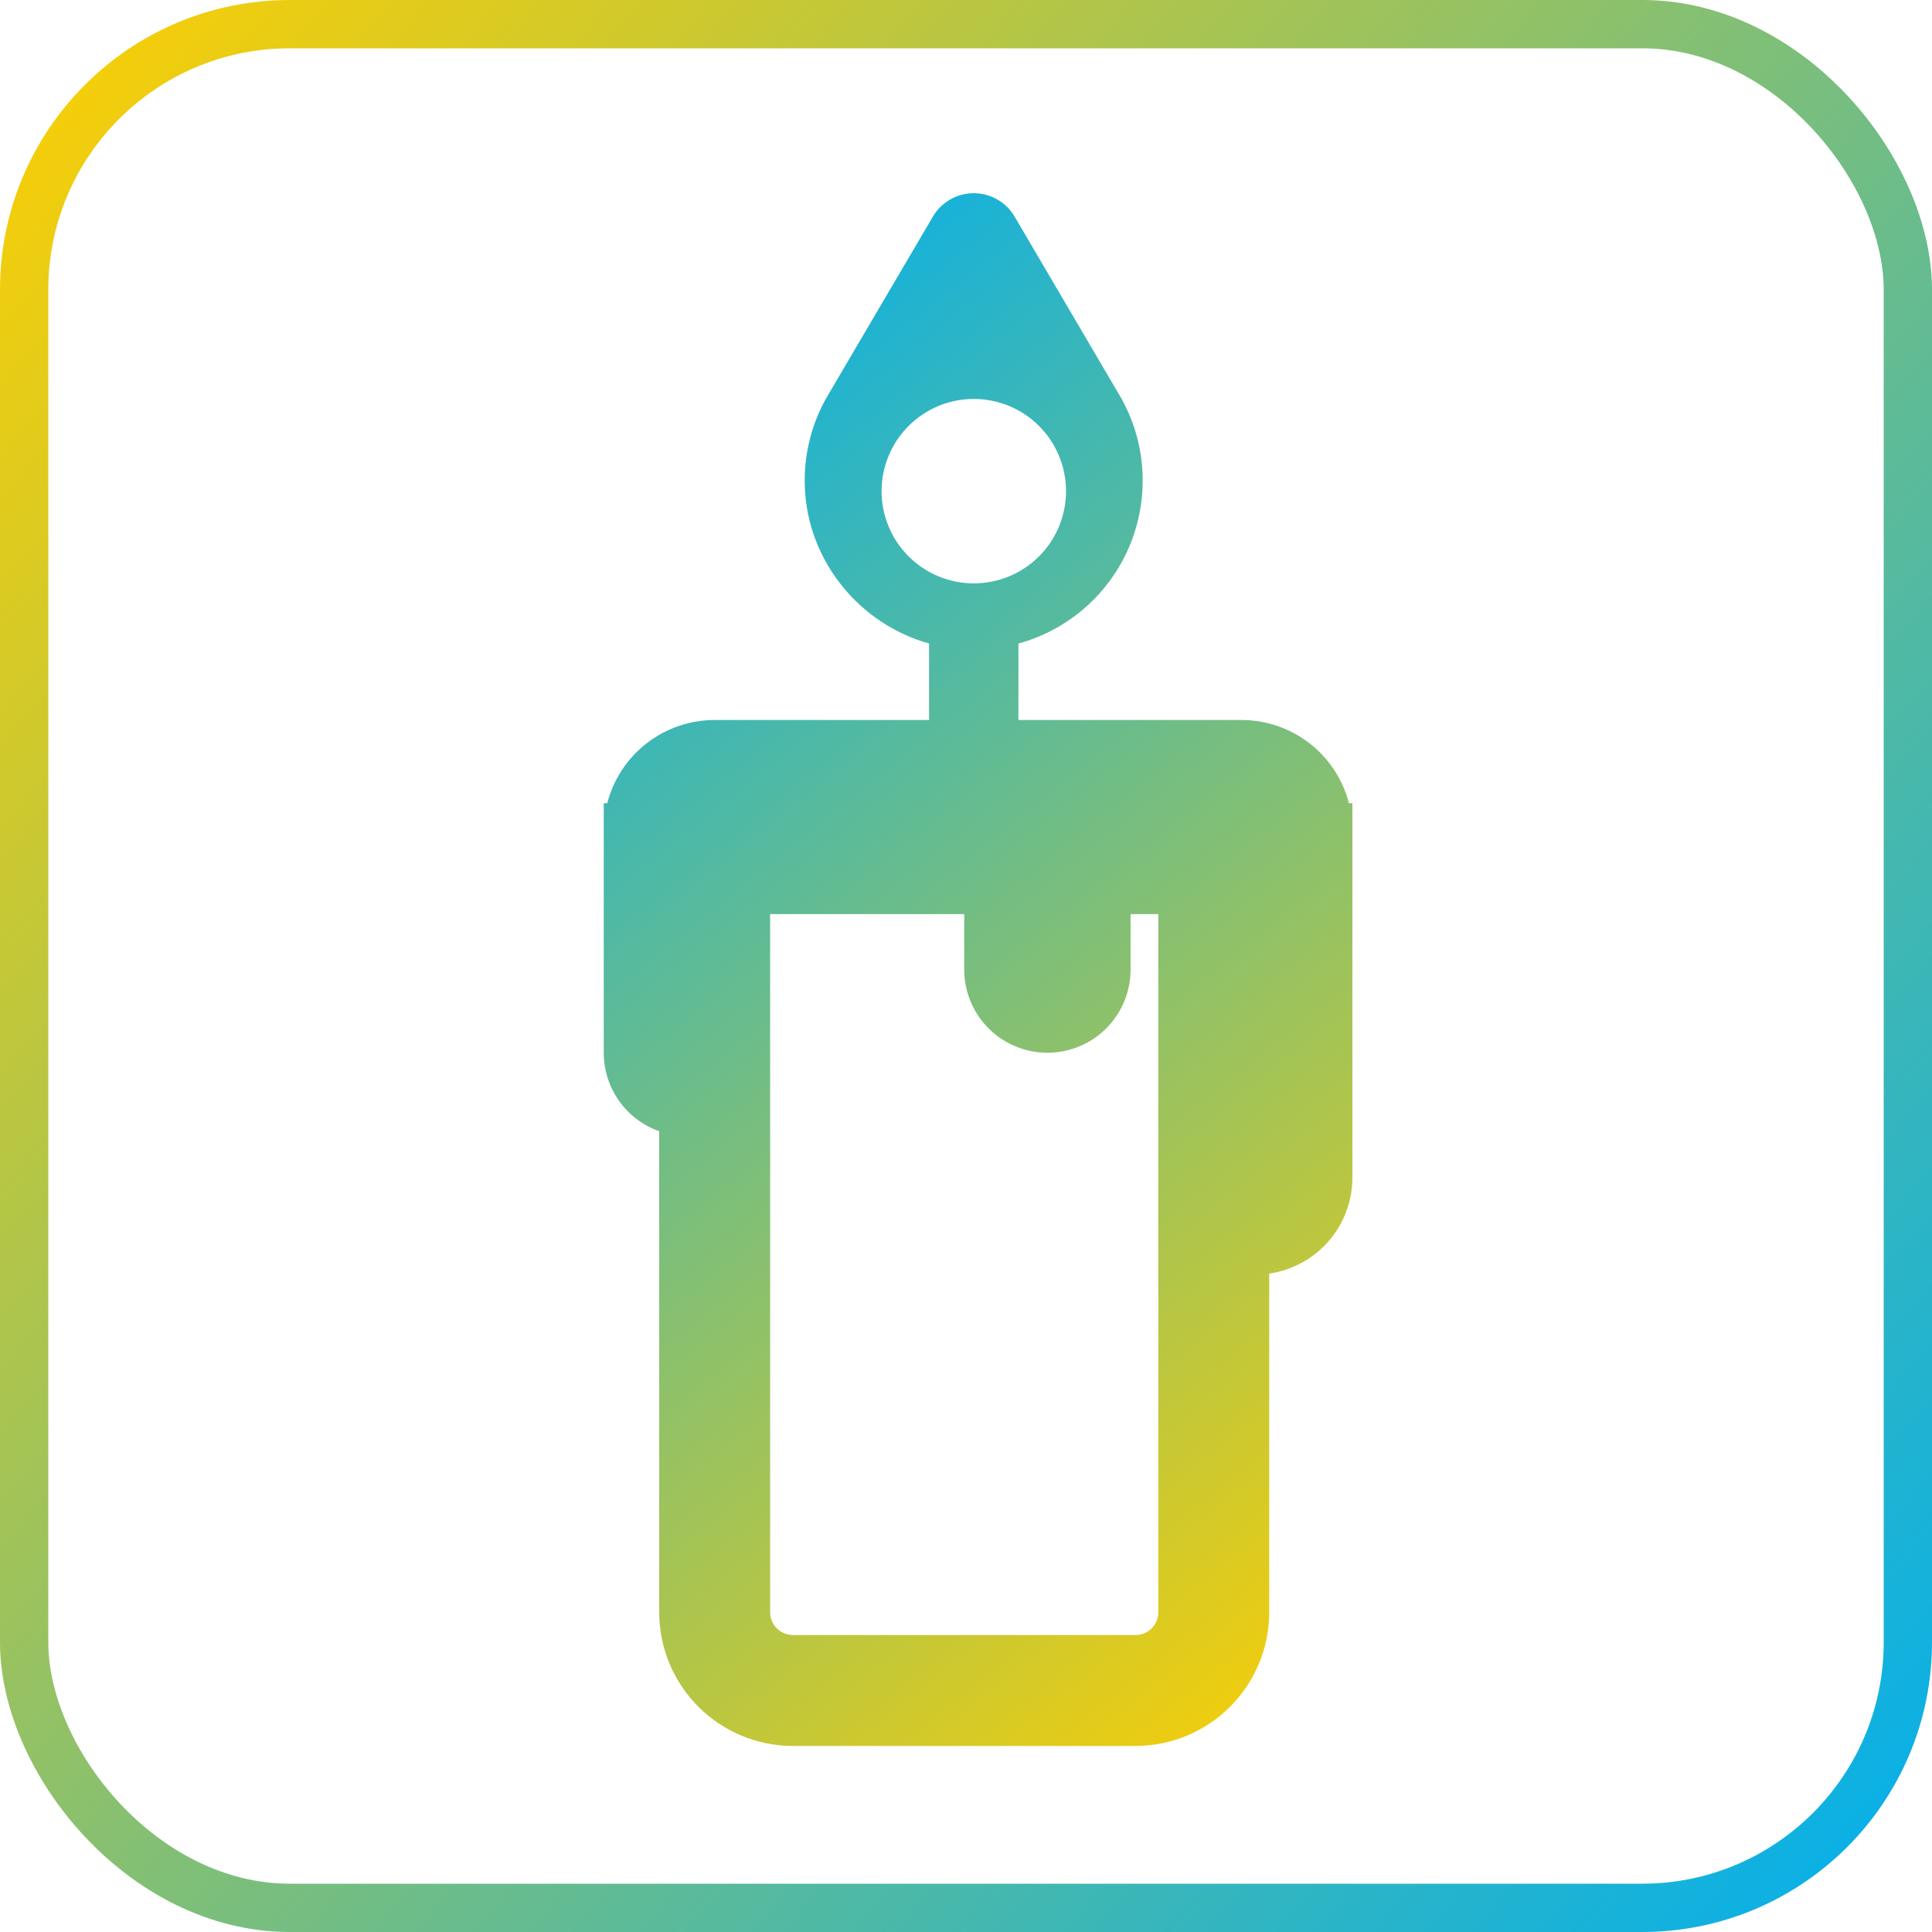
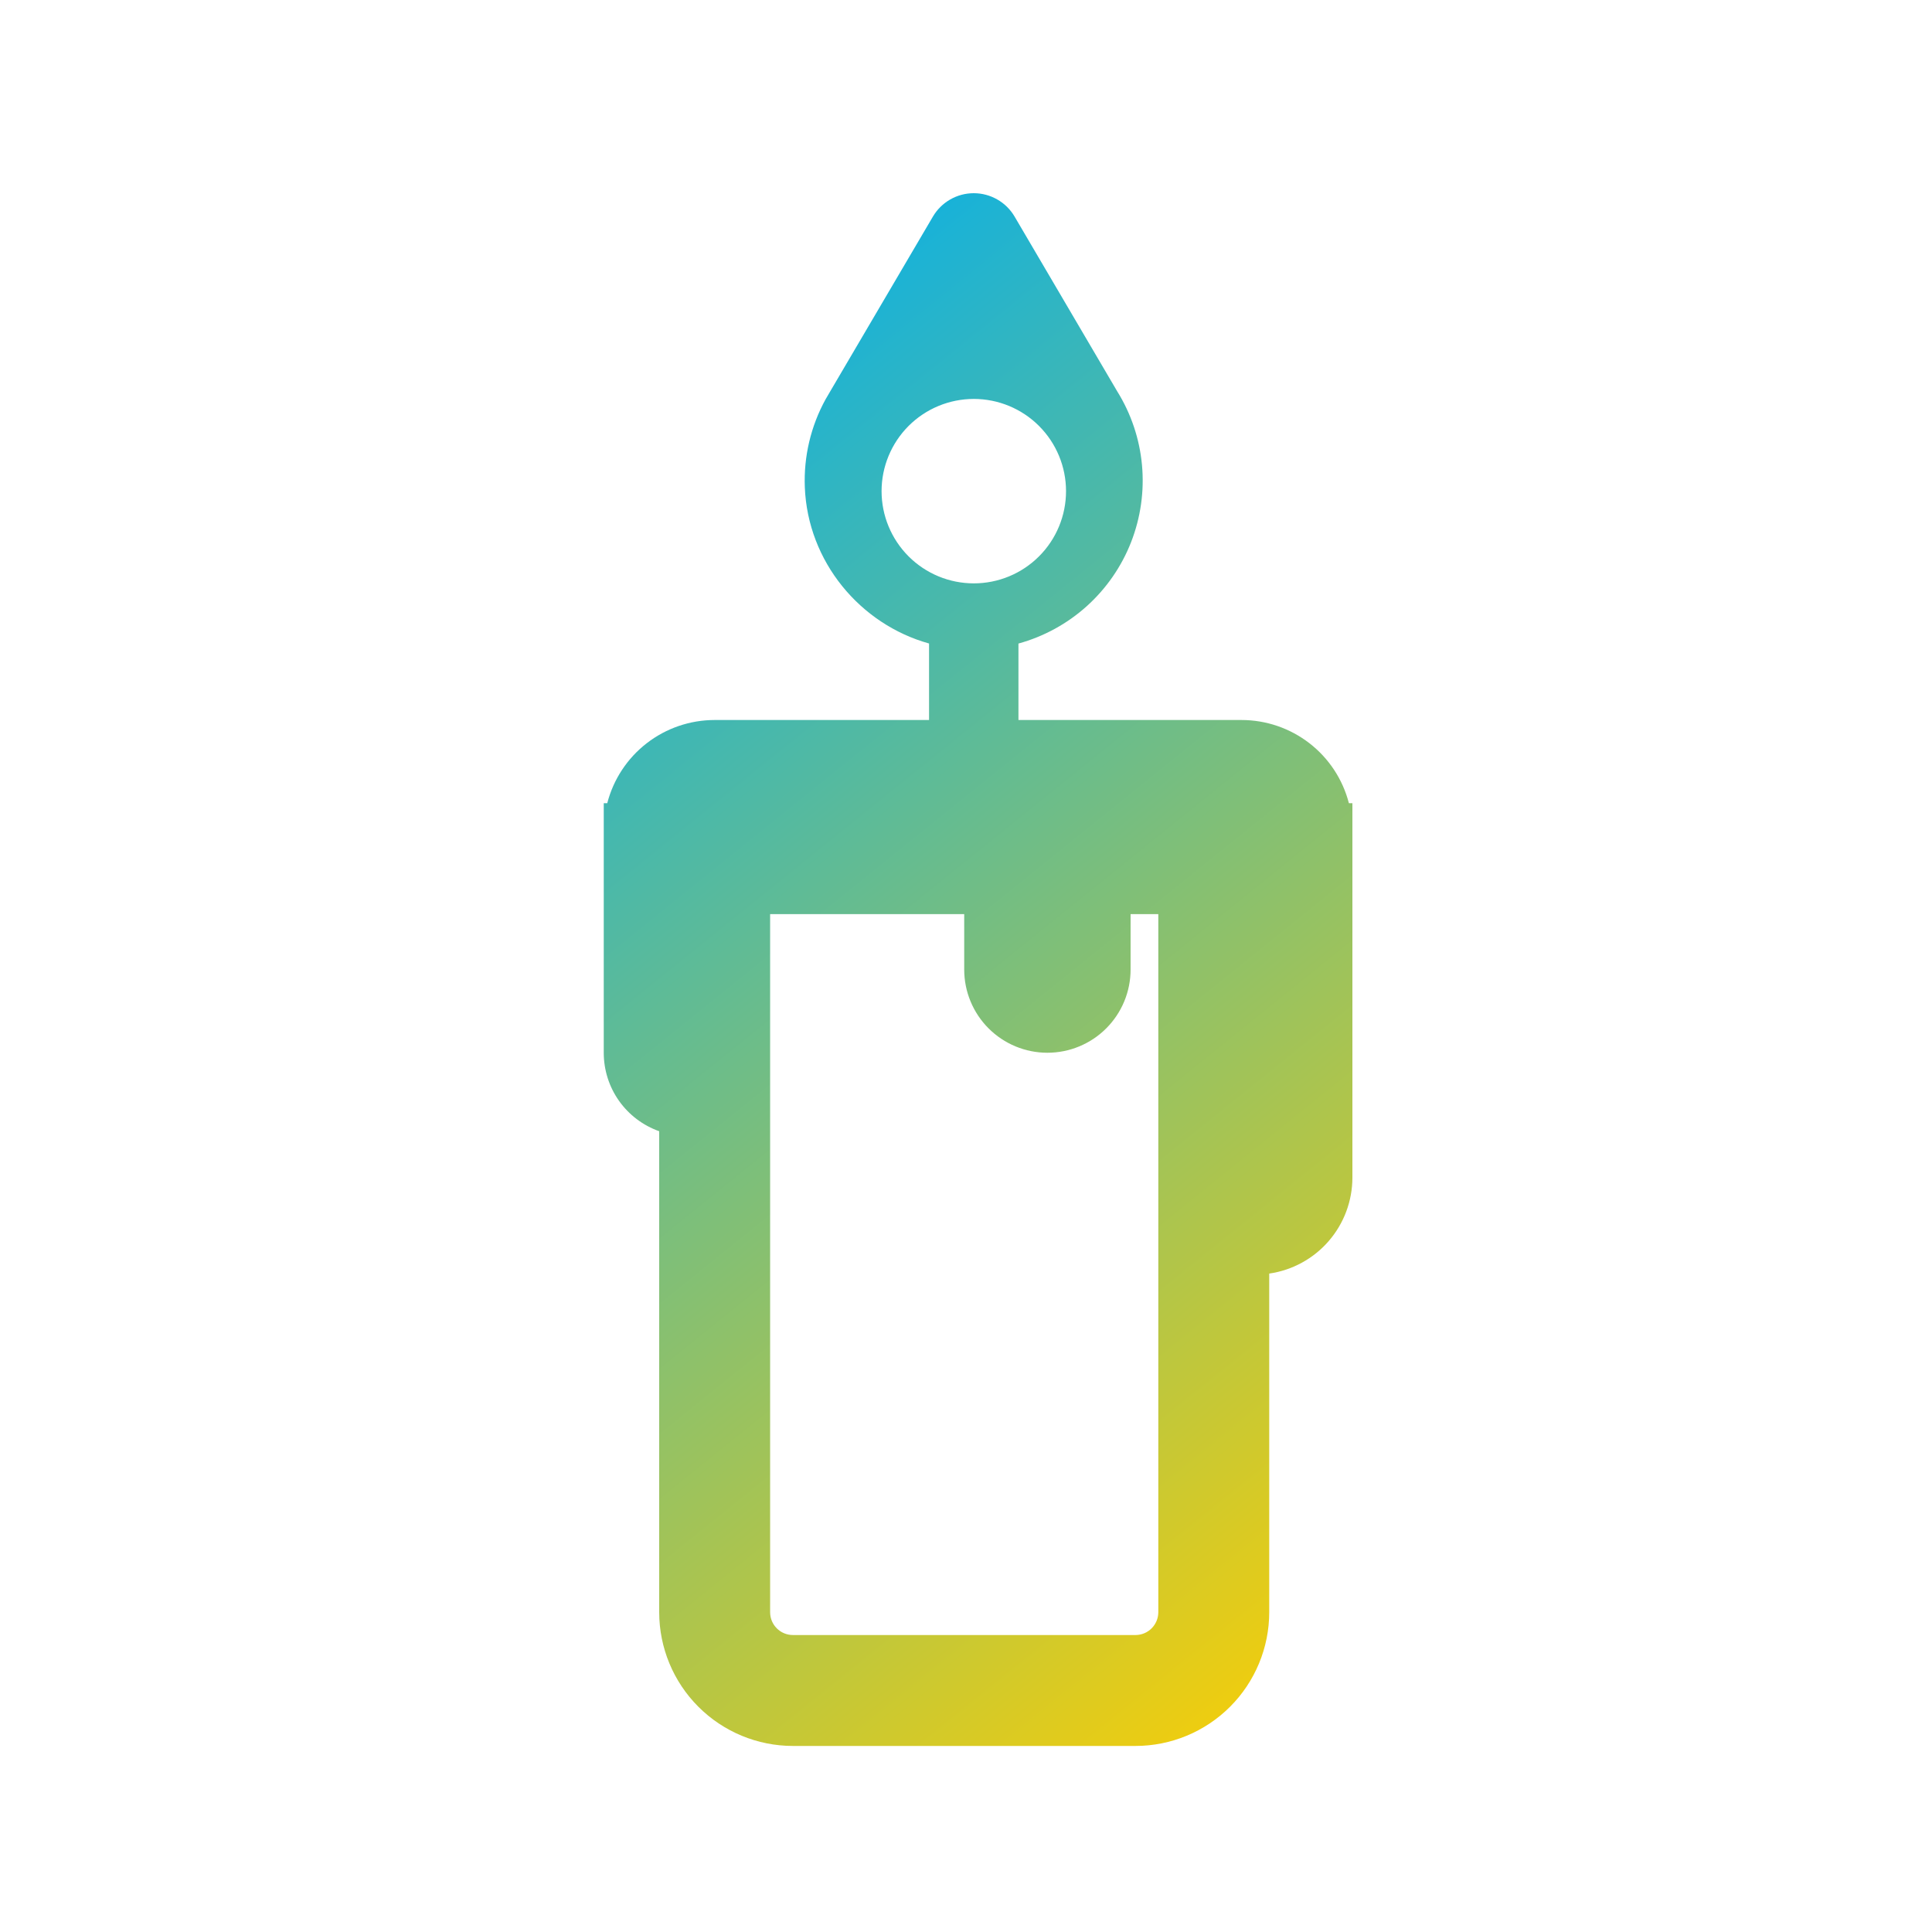
<svg xmlns="http://www.w3.org/2000/svg" width="80" height="80" viewBox="0 0 80 80" fill="none">
  <path d="M42.011 8.966L46.259 16.2C46.835 17.125 47.187 18.171 47.287 19.256C47.387 20.341 47.232 21.434 46.836 22.449C46.439 23.463 45.81 24.371 45.001 25.1C44.191 25.829 43.222 26.359 42.172 26.648V29.814H51.407C52.426 29.814 53.415 30.152 54.221 30.776C55.026 31.399 55.601 32.273 55.855 33.259H56V48.759C56 49.725 55.652 50.659 55.019 51.39C54.387 52.12 53.512 52.598 52.556 52.736V66.757C52.556 68.226 51.972 69.635 50.933 70.674C49.895 71.712 48.486 72.296 47.017 72.296H32.835C31.366 72.296 29.957 71.712 28.919 70.674C27.88 69.635 27.296 68.226 27.296 66.757V46.842C26.625 46.604 26.043 46.164 25.631 45.582C25.22 45 25 44.305 25 43.592V33.259H25.145C25.399 32.273 25.974 31.399 26.779 30.776C27.585 30.152 28.574 29.814 29.593 29.814H38.47V26.646C35.611 25.849 33.446 23.254 33.326 20.175C33.276 18.906 33.573 17.647 34.185 16.535L34.208 16.496L34.369 16.22L38.631 8.966C38.804 8.672 39.051 8.428 39.347 8.259C39.644 8.089 39.979 8 40.321 8C40.662 8 40.998 8.089 41.294 8.259C41.591 8.428 41.838 8.672 42.011 8.966V8.966ZM47.963 37.852H46.815V40.148C46.815 41.061 46.452 41.937 45.806 42.583C45.16 43.229 44.284 43.592 43.37 43.592C42.457 43.592 41.581 43.229 40.935 42.583C40.289 41.937 39.926 41.061 39.926 40.148V37.852H31.889V66.757C31.889 67.281 32.311 67.703 32.835 67.703H47.017C47.268 67.703 47.508 67.604 47.686 67.426C47.863 67.249 47.963 67.008 47.963 66.757V37.852ZM44.142 20.338C44.142 19.325 43.74 18.354 43.023 17.637C42.307 16.921 41.336 16.519 40.323 16.519C39.31 16.519 38.339 16.921 37.623 17.637C36.907 18.354 36.504 19.325 36.504 20.338C36.504 21.35 36.907 22.322 37.623 23.038C38.339 23.754 39.31 24.156 40.323 24.156C41.336 24.156 42.307 23.754 43.023 23.038C43.74 22.322 44.142 21.35 44.142 20.338Z" fill="url(#paint0_linear_89_2)" />
-   <rect x="1" y="1" width="78" height="78" rx="11" stroke="url(#paint1_linear_89_2)" stroke-width="2" />
  <defs>
    <linearGradient id="paint0_linear_89_2" x1="14.407" y1="20" x2="56.481" y2="72.148" gradientUnits="userSpaceOnUse">
      <stop stop-color="#00AFEF" />
      <stop offset="1" stop-color="#FFCF00" />
    </linearGradient>
    <linearGradient id="paint1_linear_89_2" x1="0" y1="0" x2="85.5" y2="73.5" gradientUnits="userSpaceOnUse">
      <stop stop-color="#FFCF00" />
      <stop offset="1" stop-color="#00AFEF" />
    </linearGradient>
  </defs>
</svg>